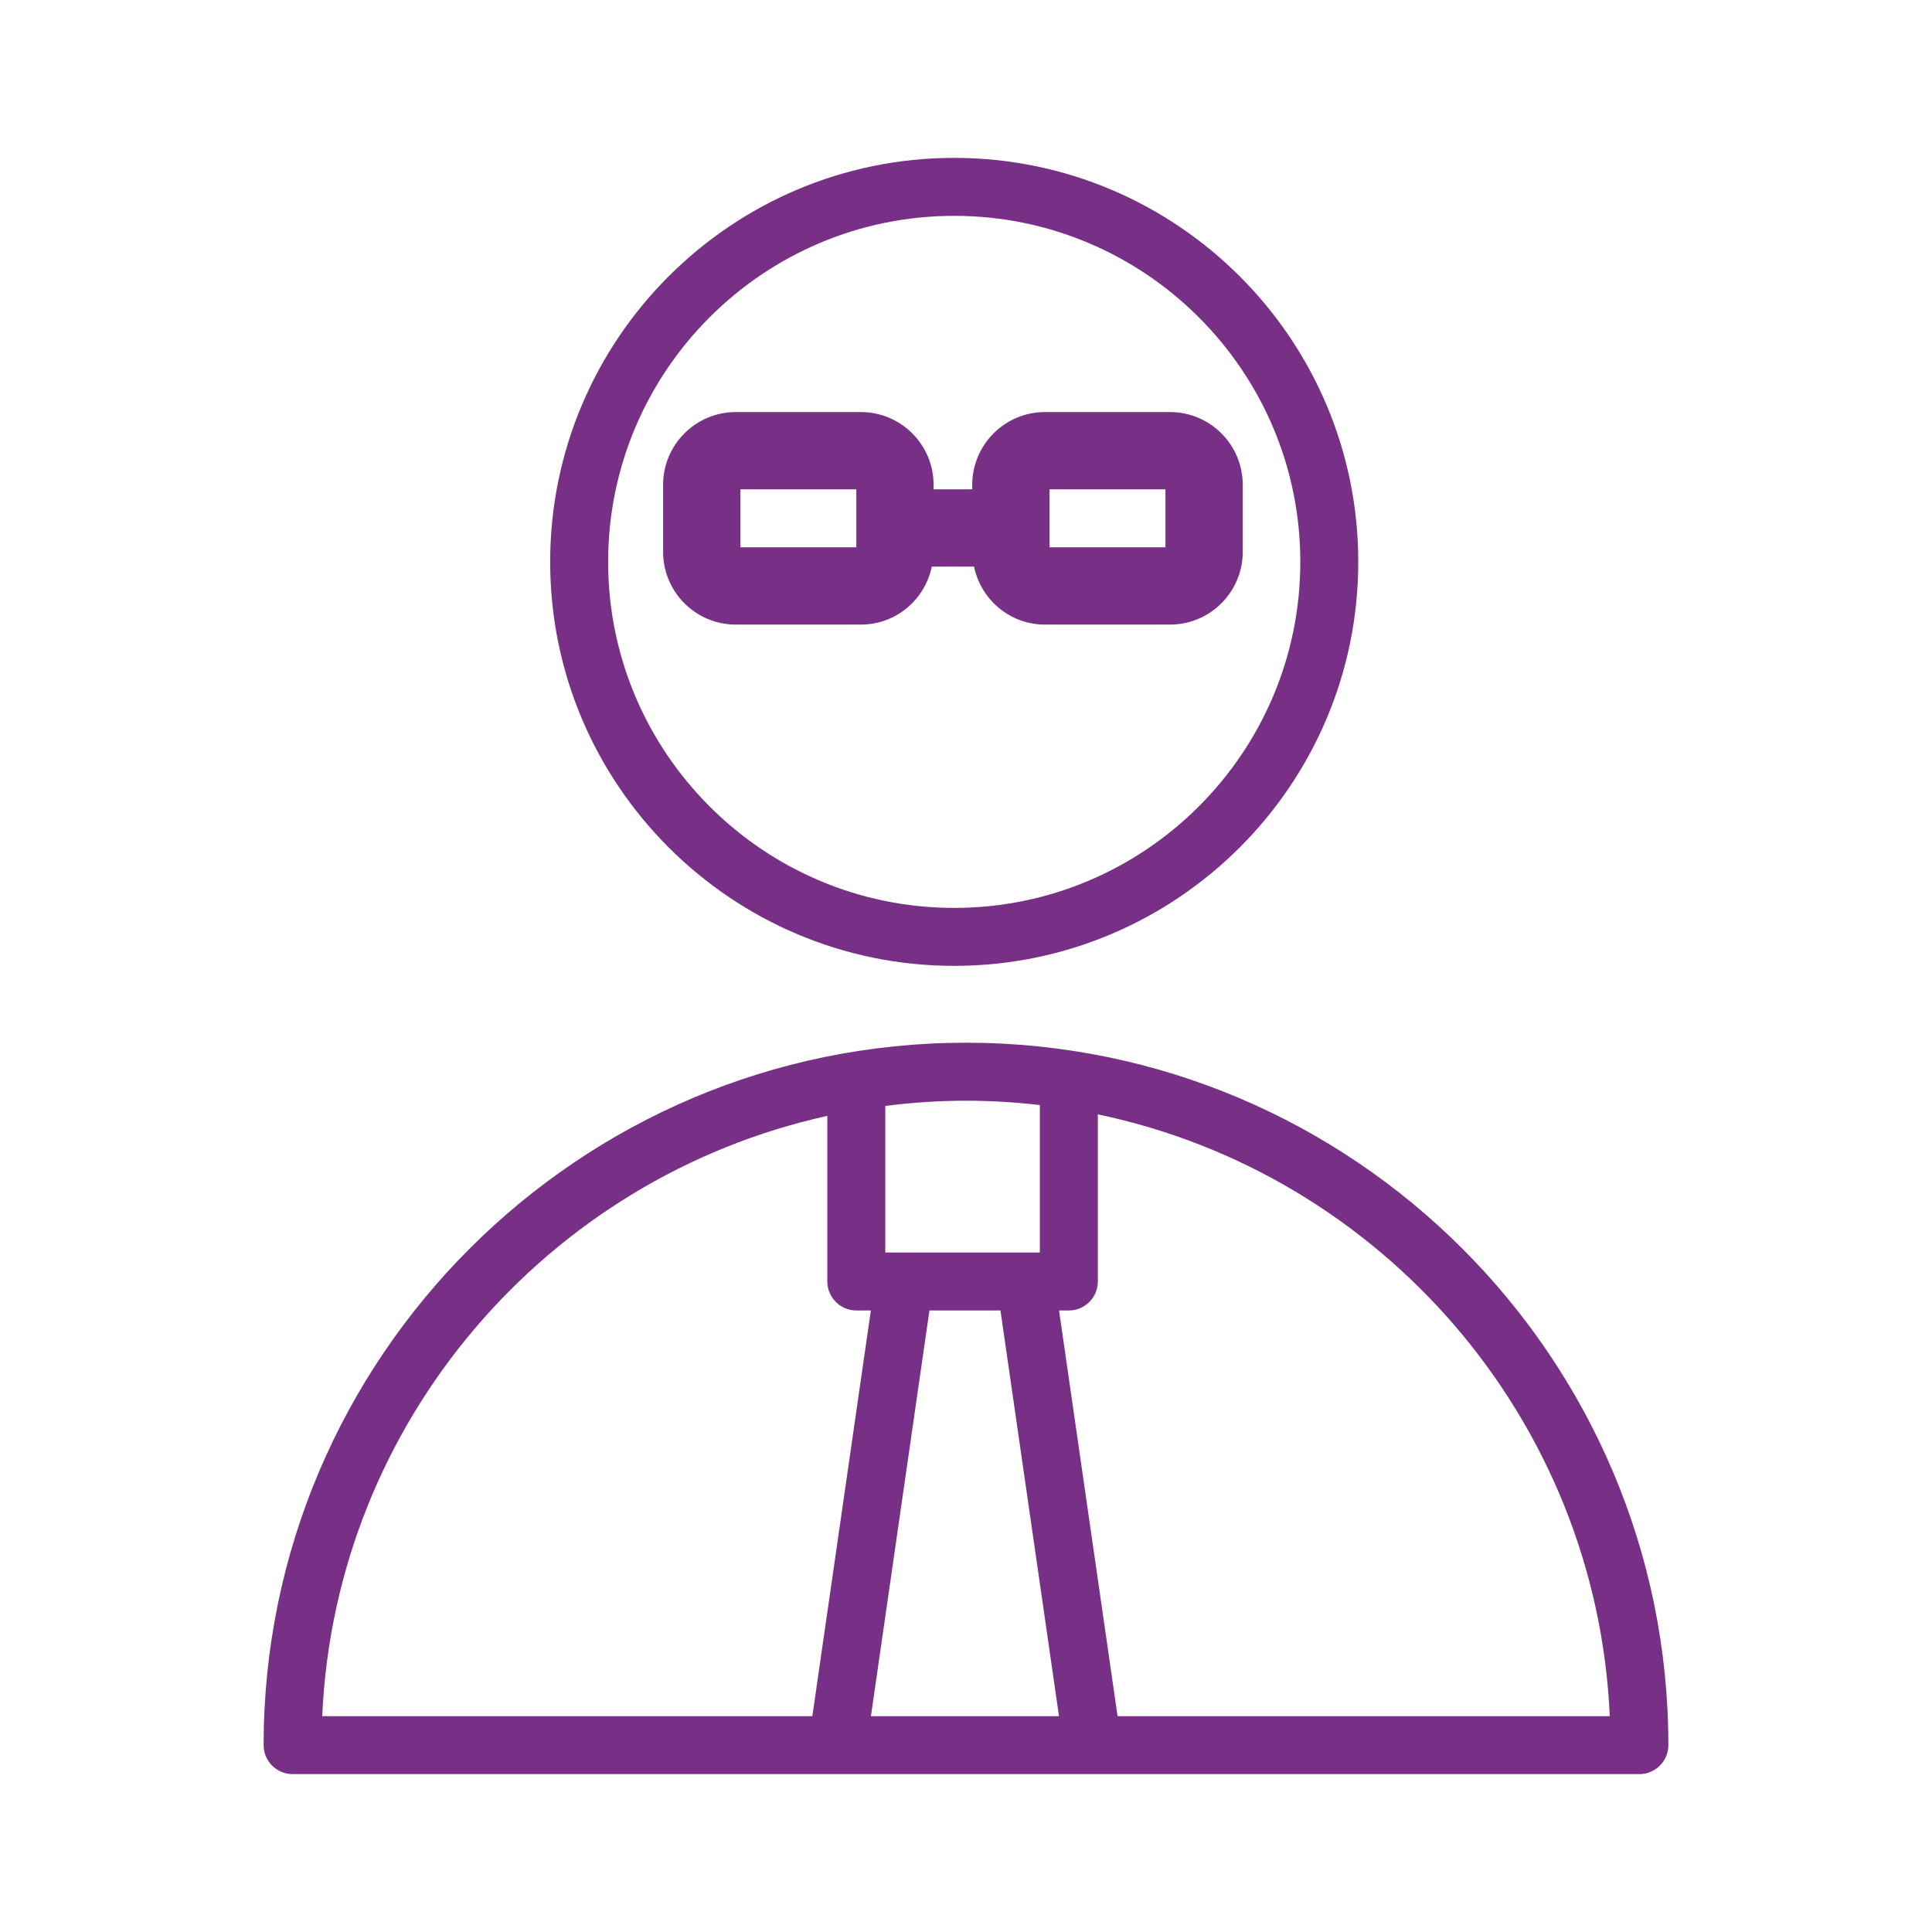
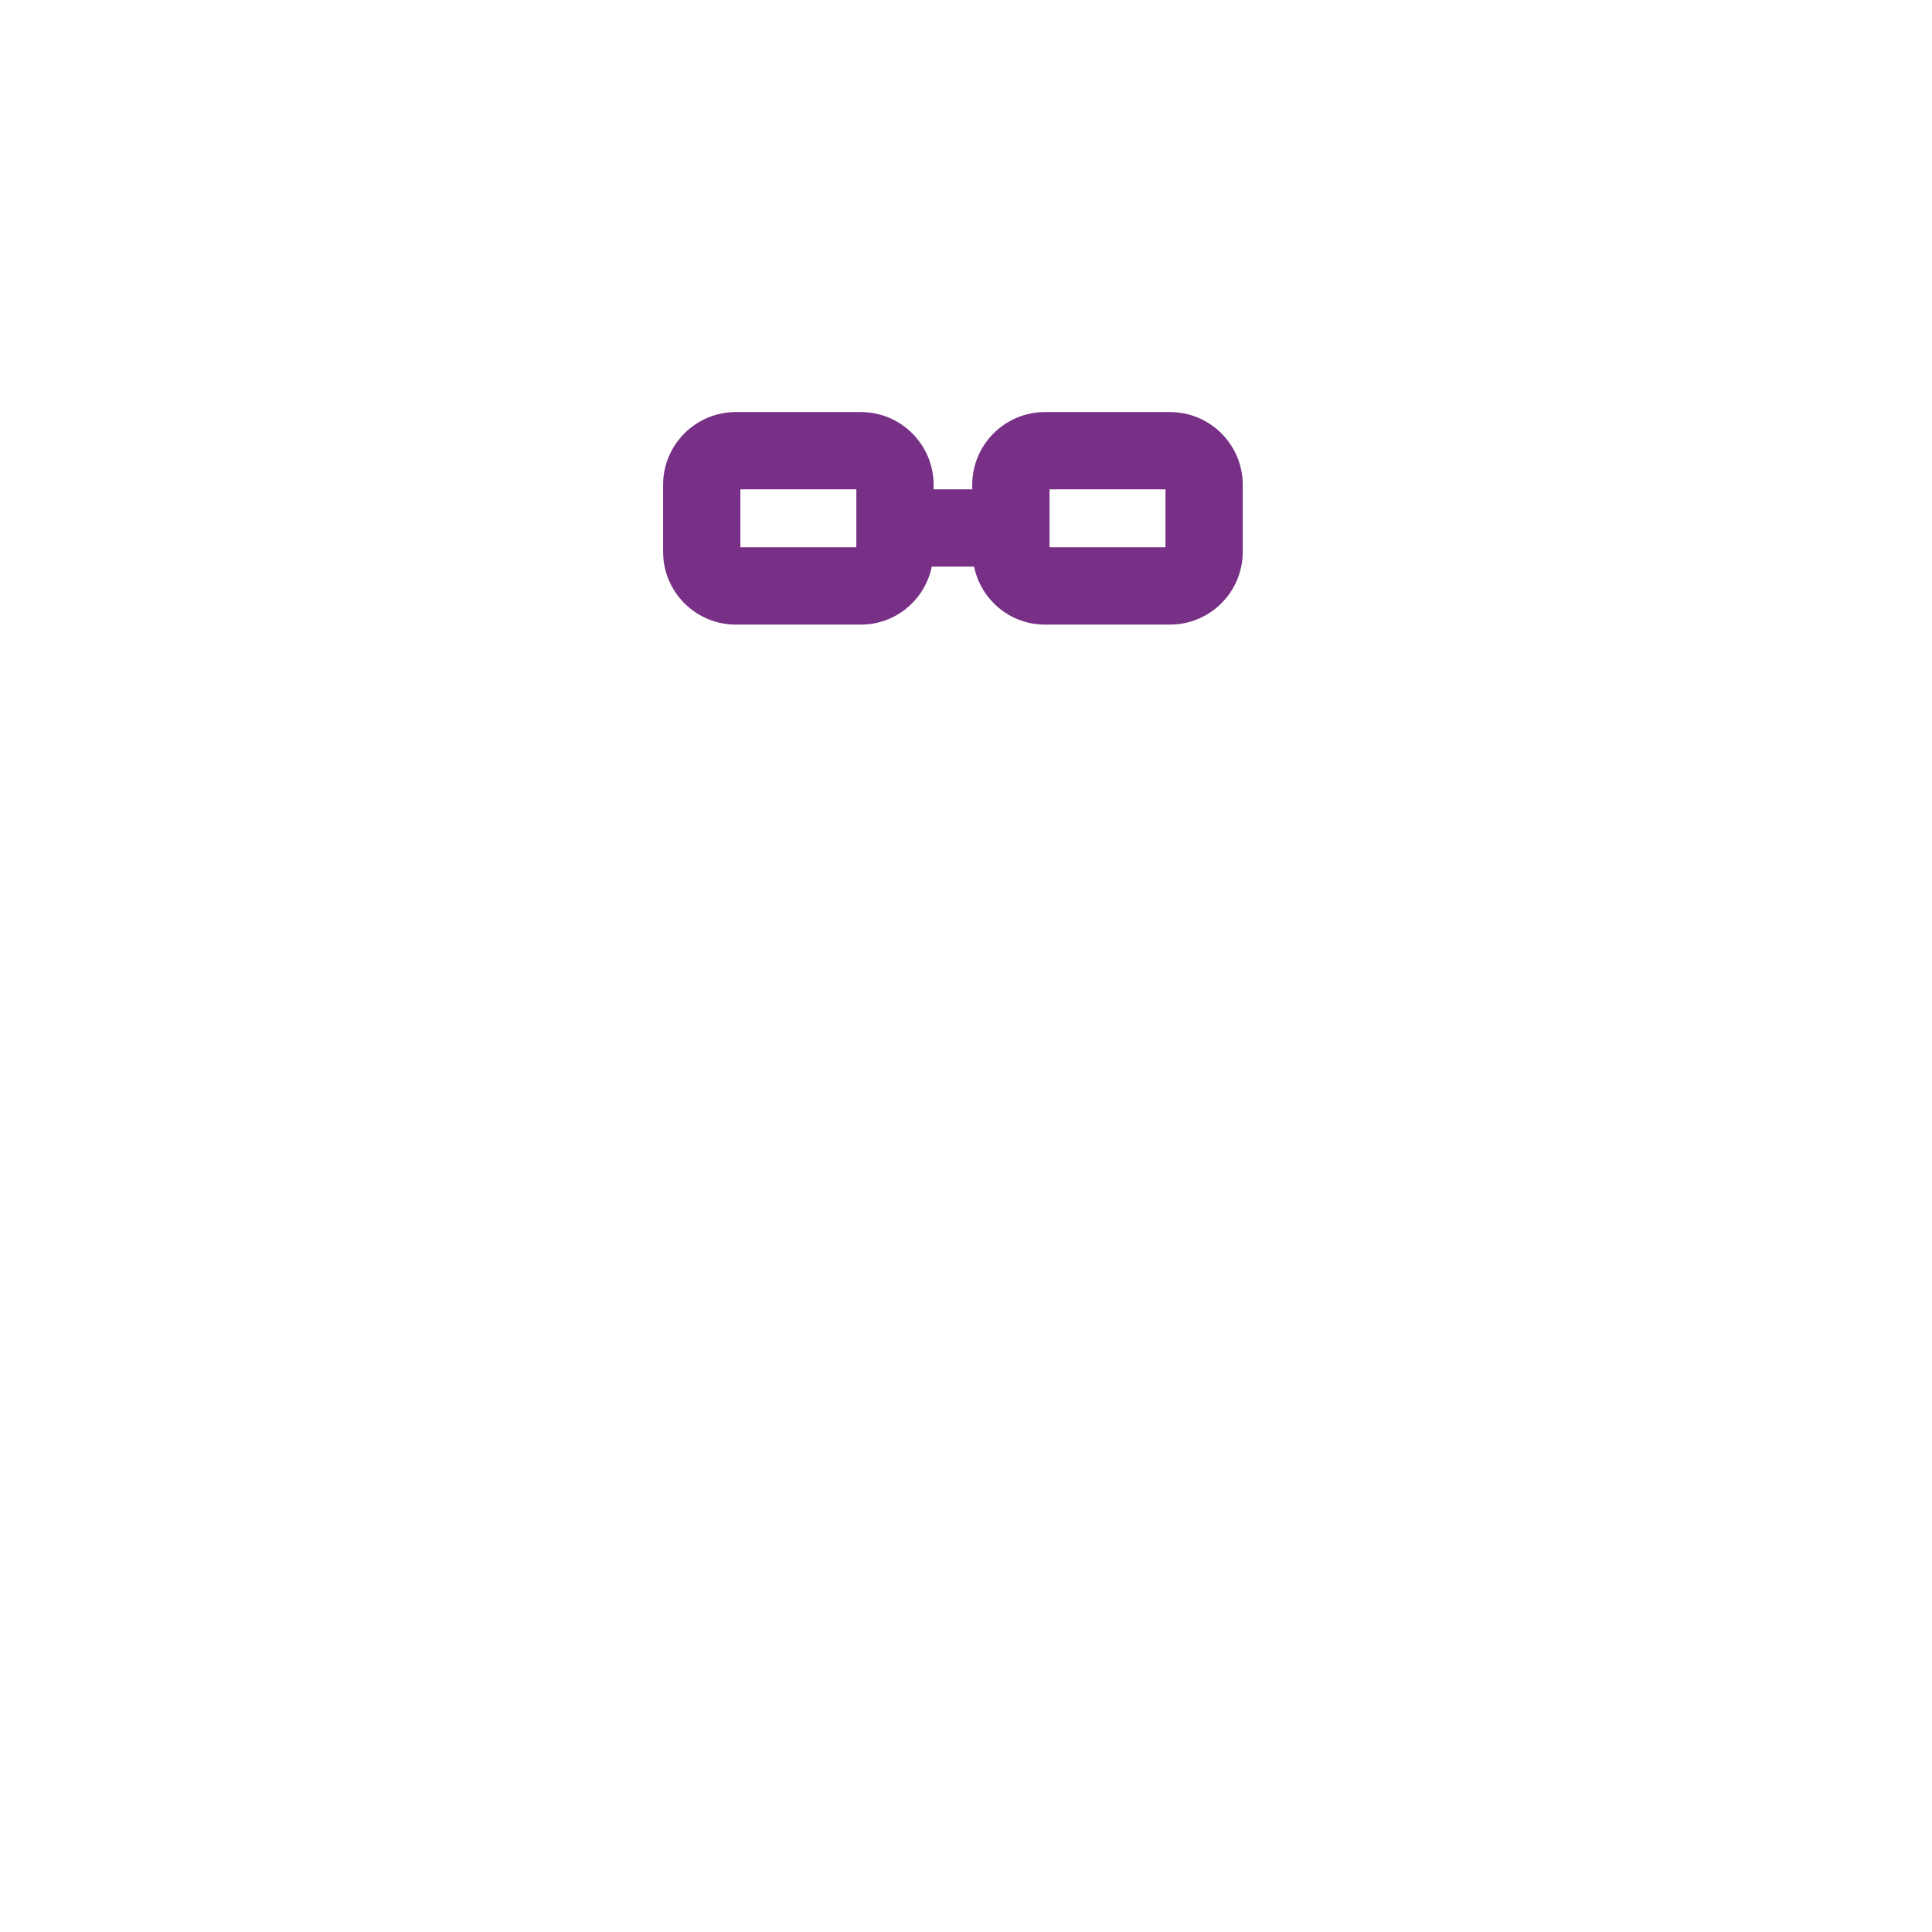
<svg xmlns="http://www.w3.org/2000/svg" viewBox="1950 2450 100 100" width="100" height="100">
-   <path fill="#773086" stroke="none" fill-opacity="1" stroke-width="1" stroke-opacity="1" color="rgb(51, 51, 51)" fill-rule="evenodd" font-size-adjust="none" id="tSvg192b503c2b1" title="Path 4" d="M 1999.997 2503.971 C 1979.953 2503.971 1963.645 2520.281 1963.645 2540.328 C 1963.645 2541.156 1964.317 2541.828 1965.145 2541.828 C 1988.382 2541.828 2011.618 2541.828 2034.854 2541.828 C 2035.683 2541.828 2036.354 2541.156 2036.354 2540.328C 2036.355 2520.281 2020.045 2503.971 1999.997 2503.971Z M 2001.784 2517.829 C 2002.794 2524.829 2003.804 2531.829 2004.814 2538.829 C 2001.569 2538.829 1998.324 2538.829 1995.079 2538.829 C 1996.089 2531.829 1997.099 2524.829 1998.108 2517.829C 1999.334 2517.829 2000.559 2517.829 2001.784 2517.829Z M 2003.823 2507.198 C 2003.823 2509.742 2003.823 2512.285 2003.823 2514.829 C 2001.157 2514.829 1998.49 2514.829 1995.823 2514.829 C 1995.823 2512.3 1995.823 2509.771 1995.823 2507.242 C 1997.207 2507.065 1998.601 2506.975 1999.996 2506.972C 2001.275 2506.974 2002.553 2507.049 2003.823 2507.198Z M 1992.823 2507.758 C 1992.823 2510.615 1992.823 2513.472 1992.823 2516.329 C 1992.823 2517.157 1993.495 2517.829 1994.323 2517.829 C 1994.574 2517.829 1994.825 2517.829 1995.076 2517.829 C 1994.067 2524.829 1993.057 2531.829 1992.047 2538.829 C 1983.591 2538.829 1975.135 2538.829 1966.678 2538.829C 1967.358 2523.566 1978.343 2510.946 1992.823 2507.758Z M 2007.846 2538.829 C 2006.836 2531.829 2005.826 2524.829 2004.816 2517.829 C 2004.986 2517.829 2005.155 2517.829 2005.324 2517.829 C 2006.153 2517.829 2006.824 2517.157 2006.824 2516.329 C 2006.824 2513.446 2006.824 2510.563 2006.824 2507.68 C 2021.48 2510.741 2032.637 2523.444 2033.322 2538.829C 2024.83 2538.829 2016.338 2538.829 2007.846 2538.829Z M 1999.387 2499.993 C 2010.92 2499.993 2020.304 2490.613 2020.304 2479.083 C 2020.304 2467.553 2010.921 2458.172 1999.387 2458.172 C 1987.857 2458.172 1978.477 2467.552 1978.477 2479.083C 1978.477 2490.613 1987.858 2499.993 1999.387 2499.993Z M 1999.387 2461.172 C 2009.266 2461.172 2017.304 2469.207 2017.304 2479.083 C 2017.304 2488.958 2009.267 2496.993 1999.387 2496.993 C 1989.512 2496.993 1981.477 2488.958 1981.477 2479.083C 1981.477 2469.207 1989.512 2461.172 1999.387 2461.172Z" />
  <path fill="#773086" stroke="#773086" fill-opacity="1" stroke-width="1" stroke-opacity="1" color="rgb(51, 51, 51)" fill-rule="evenodd" font-size-adjust="none" id="tSvg4c8a83eccd" title="Path 5" d="M 1994.56 2481.829 C 1996.27 2481.829 1997.66 2480.504 1997.797 2478.829 C 1998.815 2478.829 1999.832 2478.829 2000.85 2478.829 C 2000.987 2480.504 2002.377 2481.829 2004.087 2481.829 C 2006.245 2481.829 2008.402 2481.829 2010.56 2481.829 C 2012.36 2481.829 2013.824 2480.365 2013.824 2478.565 C 2013.824 2477.407 2013.824 2476.25 2013.824 2475.092 C 2013.824 2473.292 2012.36 2471.828 2010.56 2471.828 C 2008.402 2471.828 2006.245 2471.828 2004.087 2471.828 C 2002.285 2471.83 2000.825 2473.29 2000.823 2475.092 C 2000.823 2475.337 2000.823 2475.583 2000.823 2475.828 C 1999.823 2475.828 1998.823 2475.828 1997.823 2475.828 C 1997.823 2475.583 1997.823 2475.337 1997.823 2475.092 C 1997.823 2473.292 1996.359 2471.828 1994.559 2471.828 C 1992.401 2471.828 1990.244 2471.828 1988.086 2471.828 C 1986.284 2471.83 1984.824 2473.29 1984.822 2475.092 C 1984.822 2476.25 1984.822 2477.407 1984.822 2478.565 C 1984.822 2480.365 1986.286 2481.829 1988.086 2481.829C 1990.244 2481.829 1992.402 2481.829 1994.56 2481.829Z M 2003.823 2475.092 C 2003.823 2474.946 2003.941 2474.828 2004.087 2474.828 C 2006.245 2474.828 2008.402 2474.828 2010.56 2474.828 C 2010.706 2474.828 2010.824 2474.946 2010.824 2475.092 C 2010.824 2476.25 2010.824 2477.407 2010.824 2478.565 C 2010.824 2478.711 2010.706 2478.829 2010.56 2478.829 C 2008.402 2478.829 2006.245 2478.829 2004.087 2478.829 C 2003.941 2478.829 2003.823 2478.711 2003.823 2478.565C 2003.823 2477.407 2003.823 2476.25 2003.823 2475.092Z M 1987.823 2478.565 C 1987.823 2477.407 1987.823 2476.25 1987.823 2475.092 C 1987.823 2474.946 1987.941 2474.828 1988.087 2474.828 C 1990.245 2474.828 1992.402 2474.828 1994.56 2474.828 C 1994.706 2474.828 1994.824 2474.946 1994.824 2475.092 C 1994.824 2476.25 1994.824 2477.407 1994.824 2478.565 C 1994.824 2478.711 1994.706 2478.829 1994.56 2478.829 C 1992.402 2478.829 1990.245 2478.829 1988.087 2478.829C 1987.941 2478.828 1987.824 2478.711 1987.823 2478.565Z" />
  <defs> </defs>
</svg>